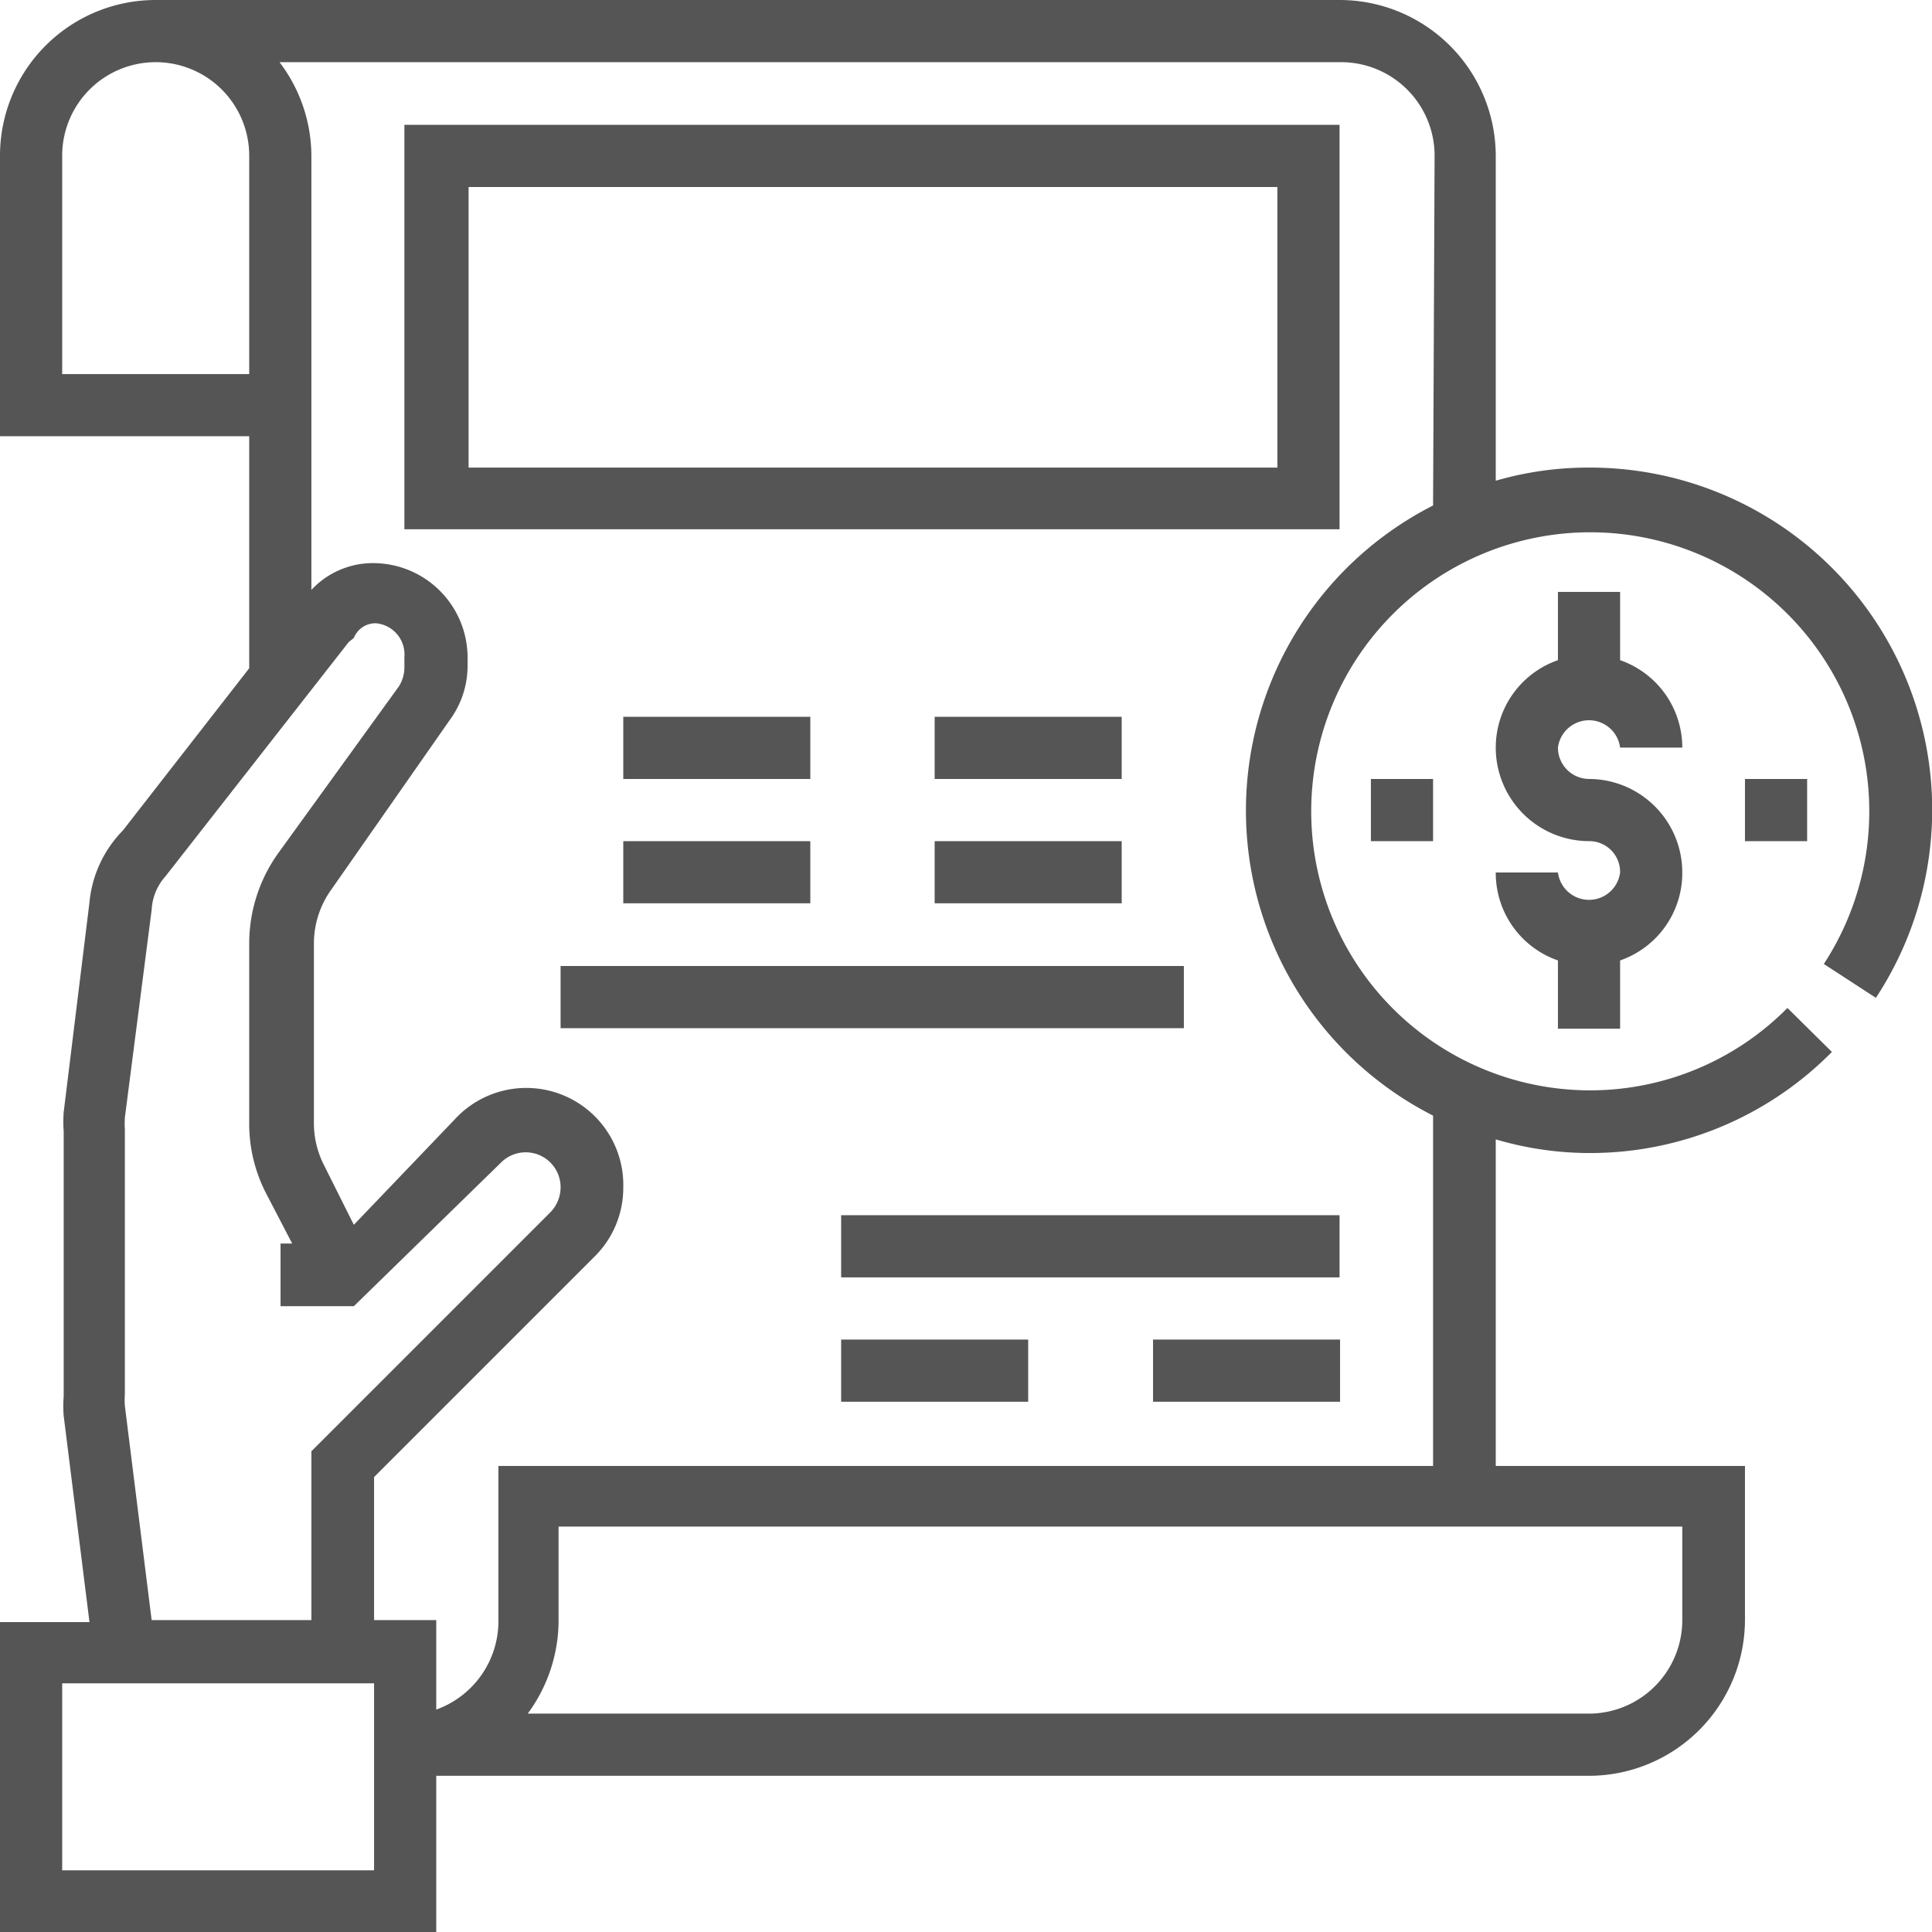
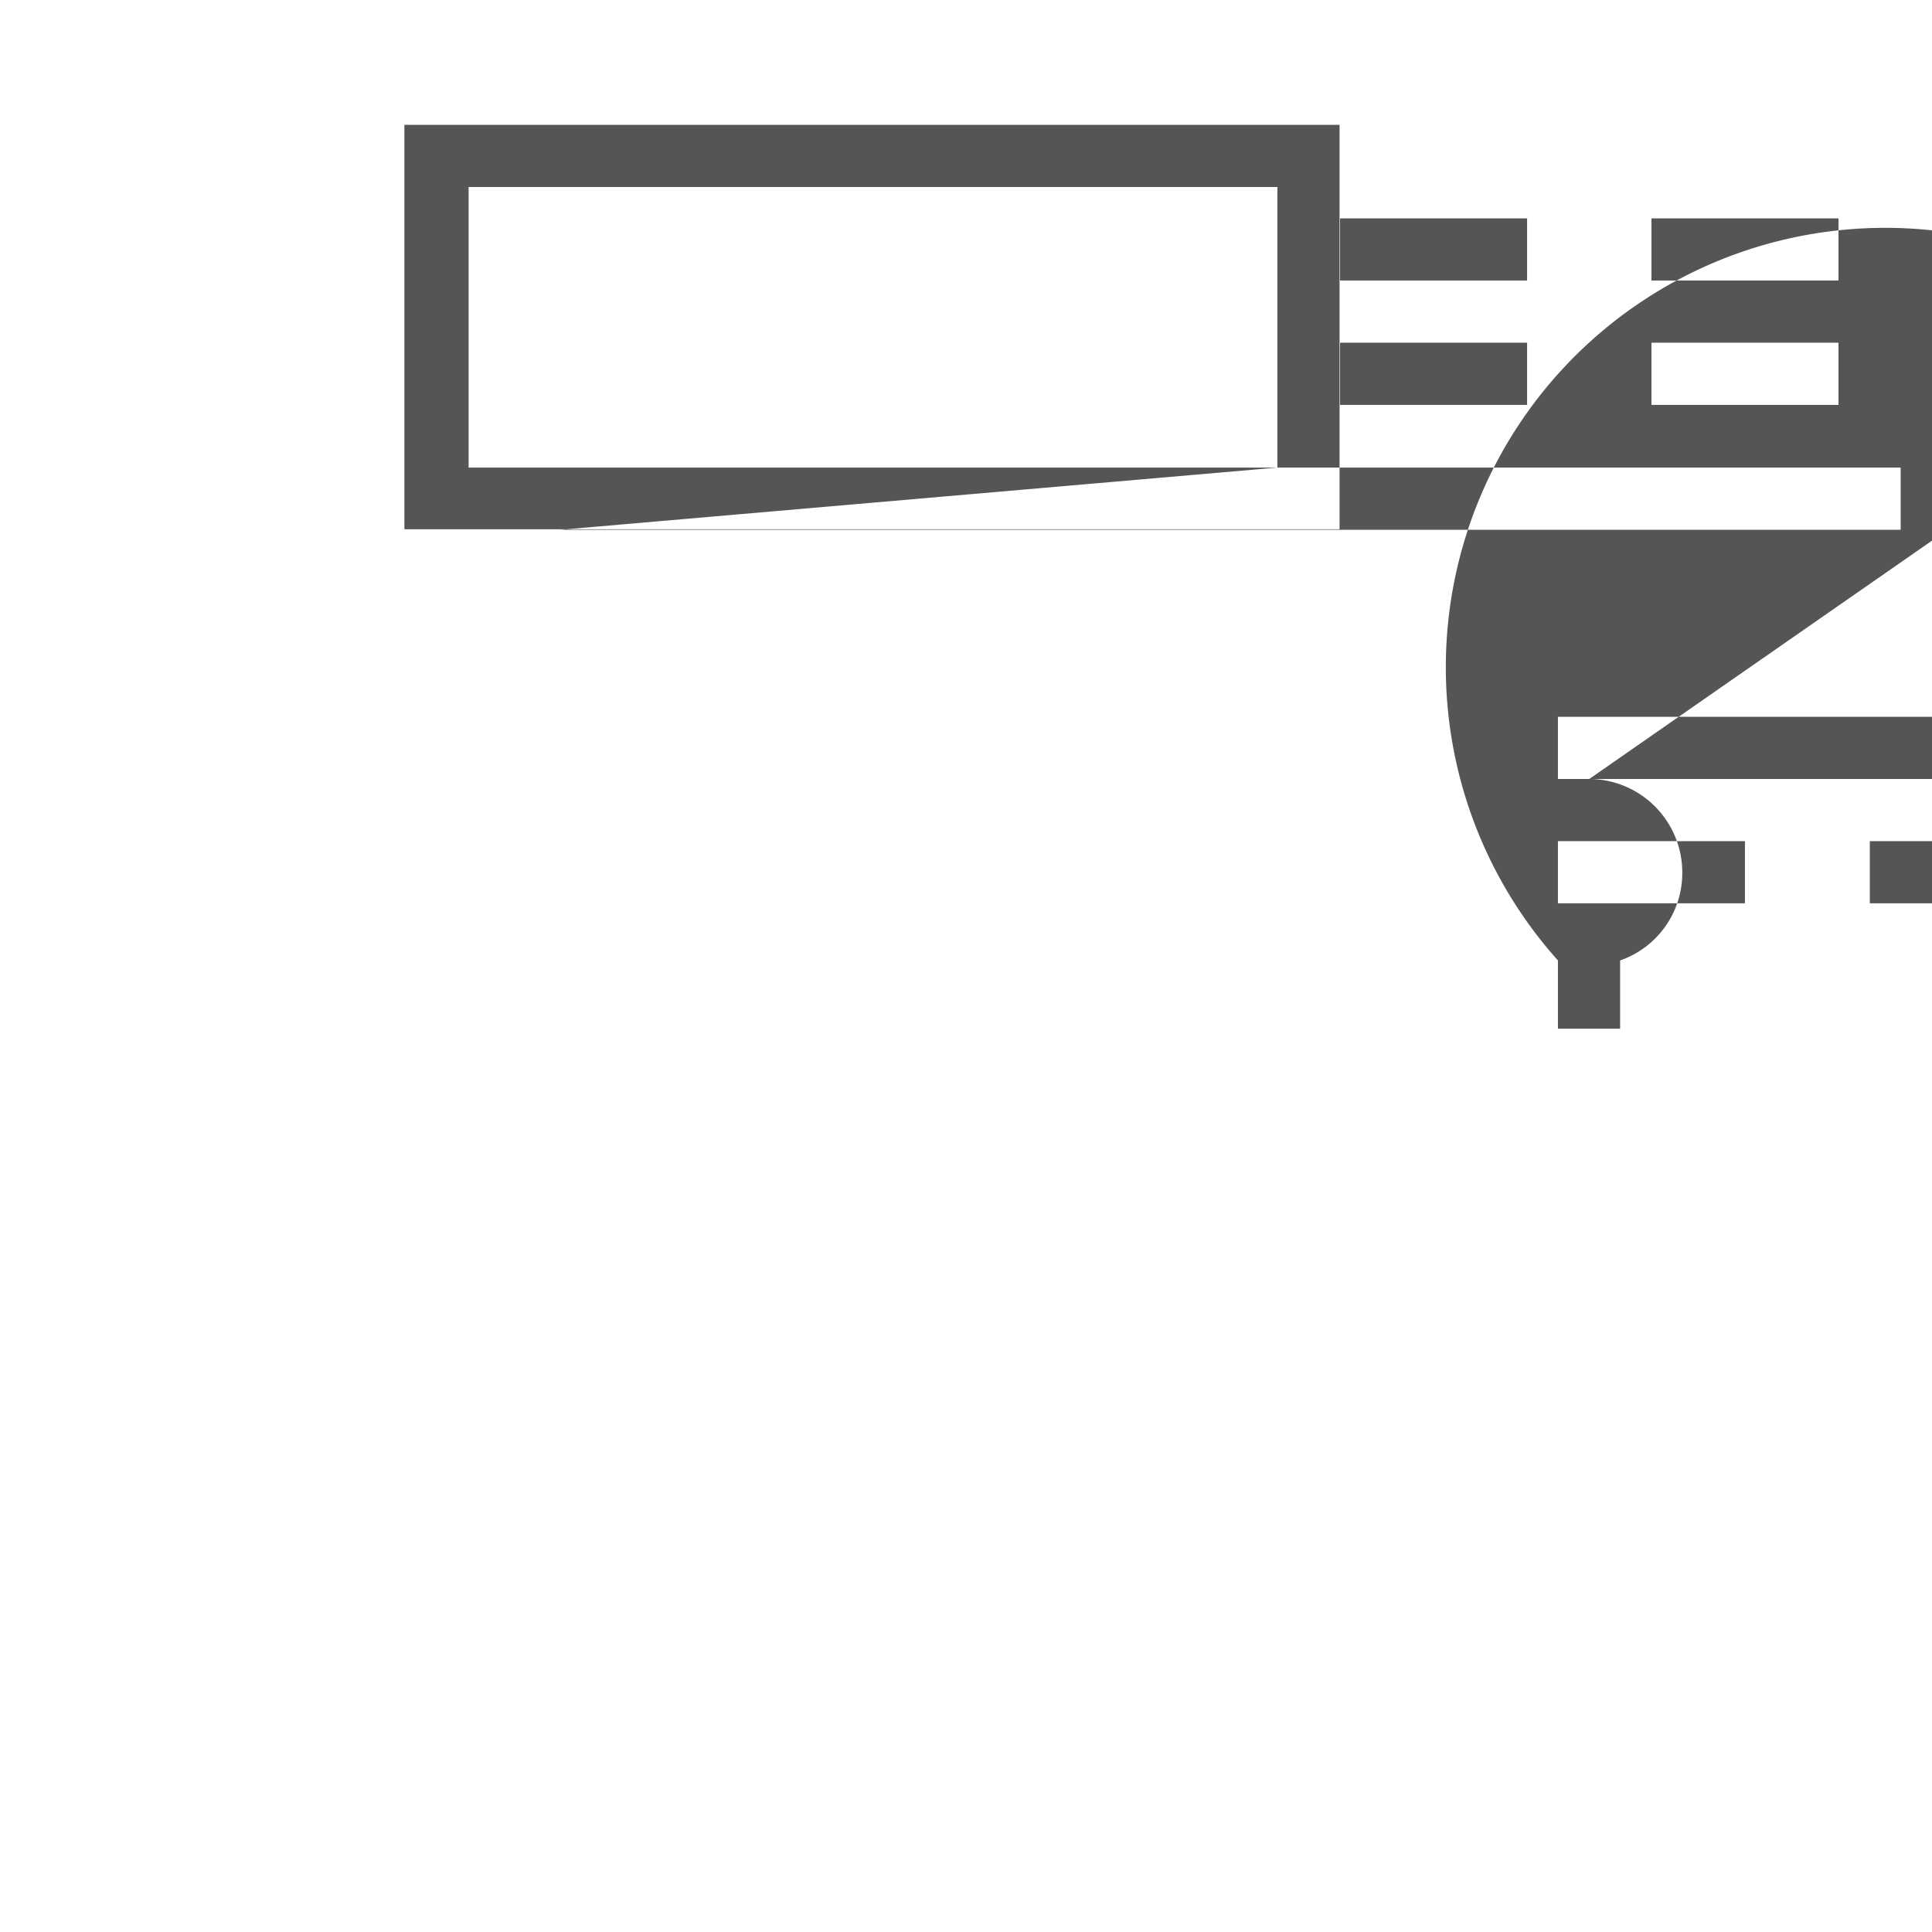
<svg xmlns="http://www.w3.org/2000/svg" viewBox="0 0 38.22 38.22">
  <defs>
    <style>.cls-1{fill:#555}</style>
  </defs>
  <title>icn1</title>
  <g id="レイヤー_2" data-name="レイヤー 2">
    <g id="レイヤー_1-2" data-name="レイヤー 1">
-       <path class="cls-1" d="M8 2.47v8h18.5v-8zm17.27 6.78h-16V3.7h16zm-14.18 9.86h12.33v1.23H11.09zm1.24-4.93h3.7v1.23h-3.7zm6.16 0h3.7v1.23h-3.7zm-6.16 2.46h3.7v1.23h-3.7zm6.16 0h3.7v1.23h-3.7zm-1.85 7.4h9.86v1.23h-9.86zm6.17 2.46h3.7v1.23h-3.7zm-6.17 0h3.7v1.23h-3.7zm14.8-11.09a.62.62 0 0 1-.62-.62.62.62 0 0 1 1.23 0h1.23a1.83 1.83 0 0 0-1.23-1.73v-1.35h-1.23v1.35a1.83 1.83 0 0 0-1.23 1.73 1.85 1.85 0 0 0 1.85 1.85.61.61 0 0 1 .61.62.62.62 0 0 1-1.23 0h-1.23A1.83 1.83 0 0 0 30.82 19v1.35h1.23V19a1.83 1.83 0 0 0 1.23-1.73 1.85 1.85 0 0 0-1.84-1.86zm3.08 0h1.23v1.23h-1.23zm-7.4 0h1.23v1.23h-1.23z" />
-       <path class="cls-1" d="M37.11 19.74a6.77 6.77 0 0 0-5.67-10.49 6.56 6.56 0 0 0-1.85.26V3.08A3.09 3.09 0 0 0 26.5 0H3.08A3.08 3.08 0 0 0 0 3.08v5.55h4.93v4.59l-2.5 3.21a2.34 2.34 0 0 0-.66 1.42L1.26 22a2.53 2.53 0 0 0 0 .38v5.24a2.56 2.56 0 0 0 0 .39l.51 4.08H0v6.17h8.63v-3.13h22.81a3.09 3.09 0 0 0 3.08-3.08V29h-4.93v-6.46a6.57 6.57 0 0 0 1.85.27 6.72 6.72 0 0 0 4.8-2l-.88-.87a5.49 5.49 0 0 1-3.92 1.63 5.52 5.52 0 1 1 4.64-2.5zM1.23 7.4V3.08a1.85 1.85 0 0 1 3.7 0V7.4zm1.24 14.94a1.85 1.85 0 0 1 0-.23L3 18a1.07 1.07 0 0 1 .27-.66L6.9 12.7l.1-.08a.46.46 0 0 1 .44-.29A.62.62 0 0 1 8 13v.21a.7.7 0 0 1-.11.37l-2.38 3.29a3.07 3.07 0 0 0-.58 1.8v3.55a3 3 0 0 0 .33 1.38l.52 1h-.23v1.24H7L9.91 23a.69.69 0 0 1 1.18.49.71.71 0 0 1-.2.49l-4.73 4.73v3.34H3l-.53-4.24a1.69 1.69 0 0 1 0-.23zM7.4 37H1.23v-3.7H7.4zm25.88-6.8v1.85a1.85 1.85 0 0 1-1.84 1.85h-21a3.11 3.11 0 0 0 .61-1.85V30.2zM28.35 10a6.77 6.77 0 0 0 0 12.07V29H9.86v3.08a1.86 1.86 0 0 1-1.23 1.74v-1.77H7.4v-2.83l4.36-4.36a1.91 1.91 0 0 0 .57-1.36A1.92 1.92 0 0 0 9 22.14l-2 2.09-.59-1.18a1.82 1.82 0 0 1-.2-.83v-3.55a1.83 1.83 0 0 1 .35-1.08l2.34-3.35a1.81 1.81 0 0 0 .35-1.08V13a1.87 1.87 0 0 0-1.86-1.86 1.66 1.66 0 0 0-1.23.53V3.08a3.08 3.08 0 0 0-.63-1.85h21a1.85 1.85 0 0 1 1.85 1.85z" />
+       <path class="cls-1" d="M8 2.47v8h18.5v-8zm17.27 6.78h-16V3.7h16zh12.33v1.23H11.09zm1.24-4.93h3.7v1.23h-3.7zm6.16 0h3.7v1.23h-3.7zm-6.16 2.46h3.7v1.23h-3.7zm6.16 0h3.7v1.23h-3.7zm-1.85 7.4h9.86v1.23h-9.86zm6.17 2.46h3.7v1.23h-3.7zm-6.17 0h3.7v1.23h-3.7zm14.8-11.09a.62.62 0 0 1-.62-.62.62.62 0 0 1 1.23 0h1.23a1.83 1.83 0 0 0-1.23-1.73v-1.35h-1.23v1.35a1.83 1.83 0 0 0-1.23 1.73 1.85 1.85 0 0 0 1.85 1.85.61.61 0 0 1 .61.62.62.62 0 0 1-1.23 0h-1.23A1.83 1.83 0 0 0 30.82 19v1.35h1.23V19a1.83 1.83 0 0 0 1.23-1.73 1.85 1.85 0 0 0-1.84-1.86zm3.08 0h1.23v1.23h-1.23zm-7.4 0h1.23v1.23h-1.23z" />
    </g>
  </g>
</svg>